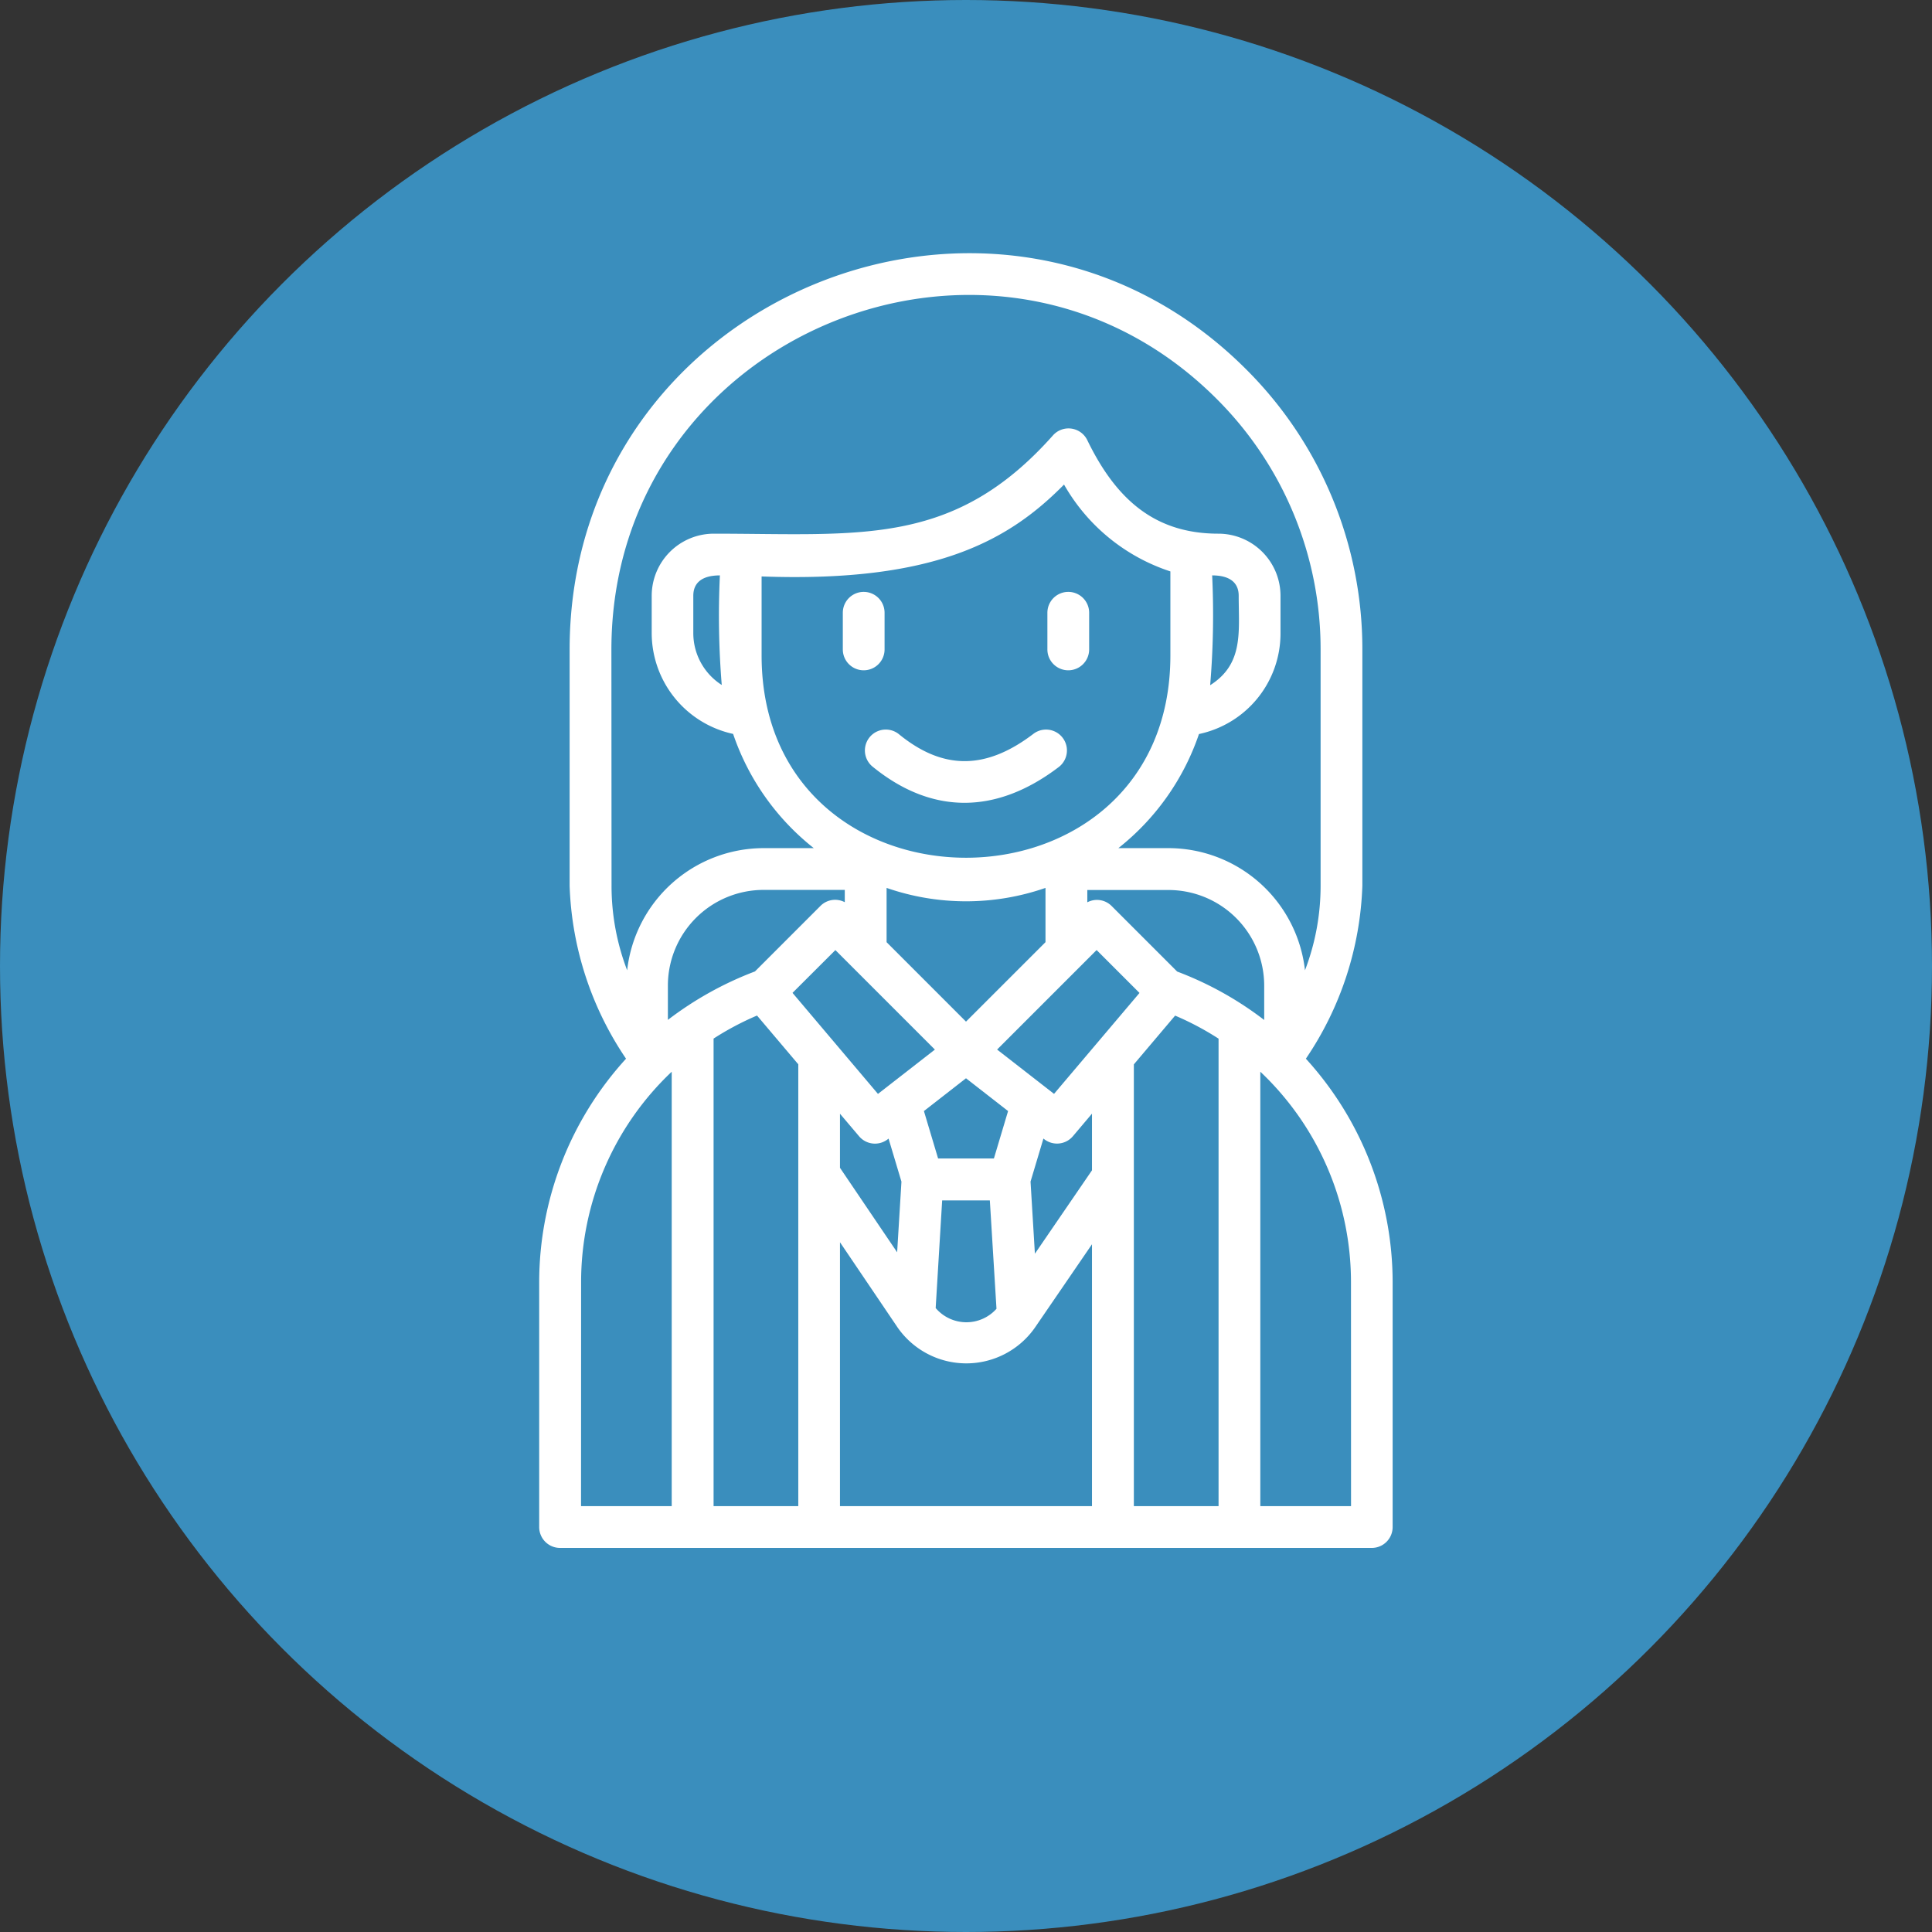
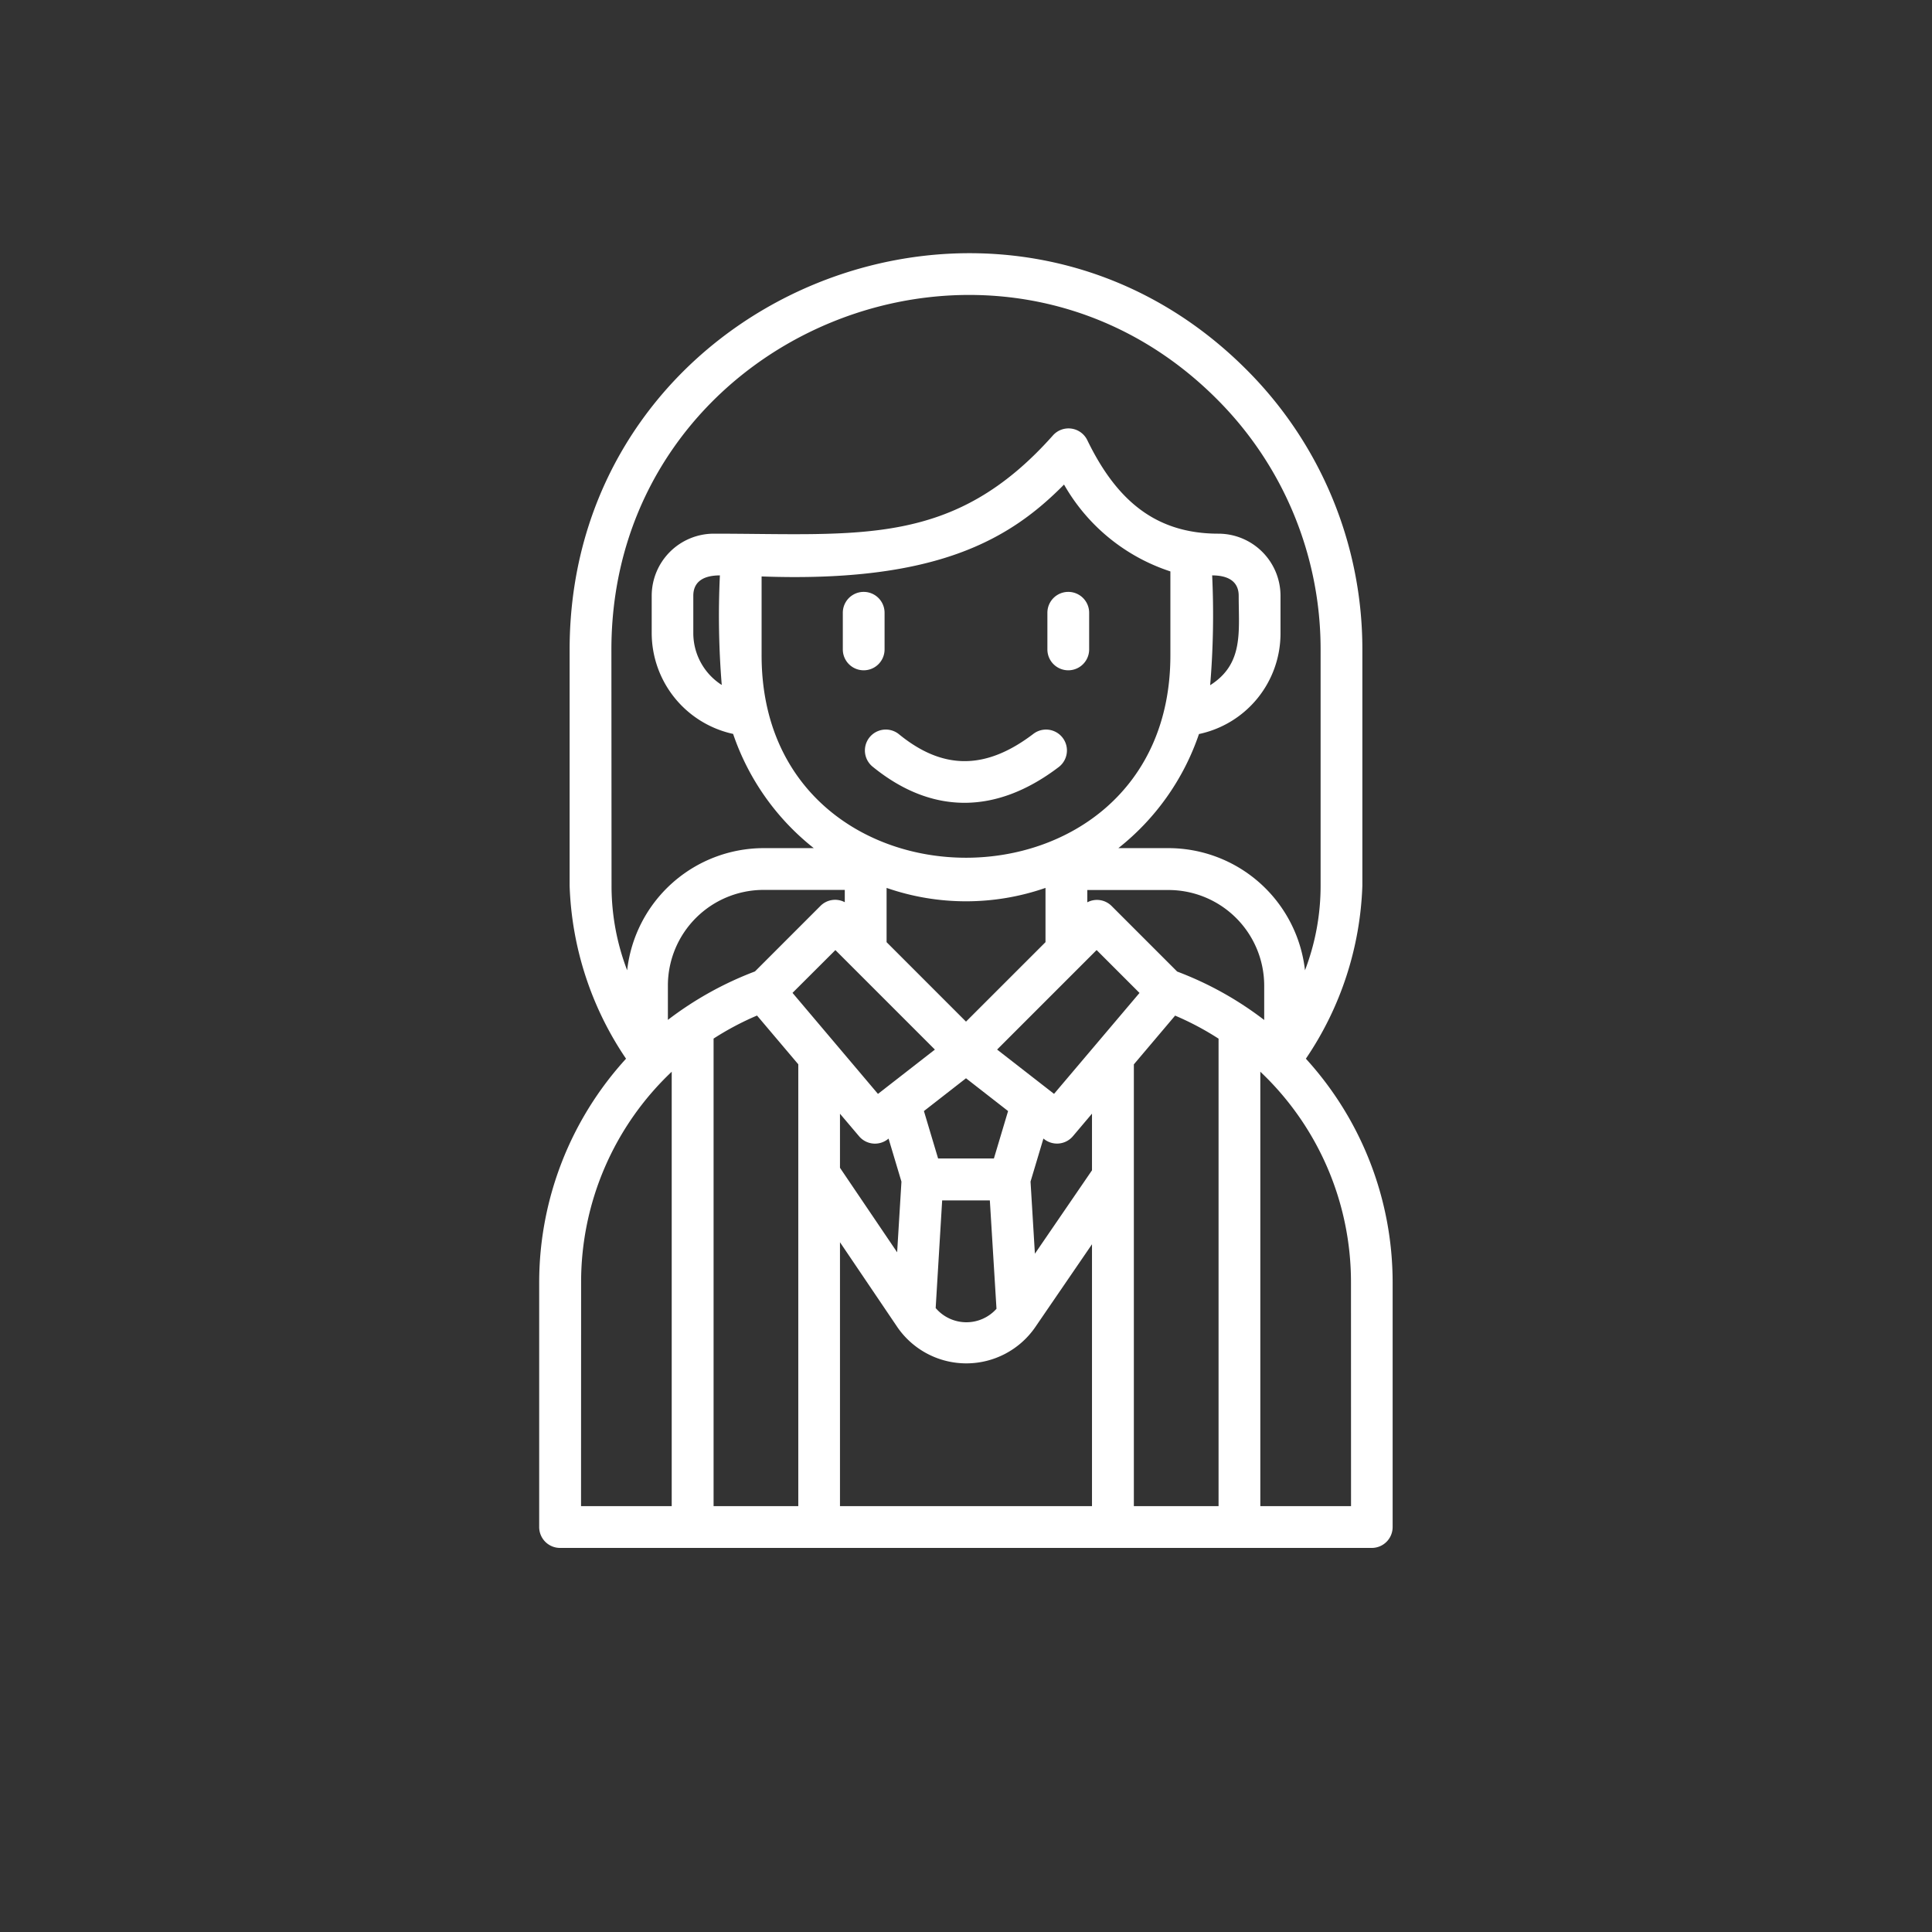
<svg xmlns="http://www.w3.org/2000/svg" width="109" height="109" viewBox="0 0 109 109">
  <rect x="0" y="0" width="109" height="109" fill="#333333" stroke="none" />
  <g transform="translate(-490 -5699)">
-     <circle cx="54.5" cy="54.5" r="54.5" transform="translate(490 5699)" fill="#3a8ebd" />
    <path d="M134.455,51.445a18.47,18.47,0,0,0,3.187-9.759V28.373a22.274,22.274,0,0,0-6.555-15.82C117.1-1.437,92.917,8.434,92.917,28.373V41.686A18.47,18.47,0,0,0,96.1,51.445a18.726,18.726,0,0,0-4.9,12.6V77.868a1.177,1.177,0,0,0,1.178,1.178h45.794a1.177,1.177,0,0,0,1.178-1.178V64.048A18.726,18.726,0,0,0,134.455,51.445Zm-7.268-4.923-3.7-3.7a1.165,1.165,0,0,0-1.363-.2v-.694h4.587a5.4,5.4,0,0,1,5.393,5.393v1.94a19.131,19.131,0,0,0-4.912-2.733Zm-23.814,0a19.354,19.354,0,0,0-4.912,2.733v-1.94a5.4,5.4,0,0,1,5.393-5.393h4.587v.694a1.165,1.165,0,0,0-1.363.2Zm-1.87-16.16a3.472,3.472,0,0,1-1.608-2.912V25.324c0-.677.427-1.146,1.5-1.146A48.022,48.022,0,0,0,101.5,30.362Zm2.245-1.675v-4.45c9.89.361,14.017-2.1,17.063-5.184a10.741,10.741,0,0,0,6,4.9v4.737C126.811,43.913,103.748,43.914,103.748,28.687Zm10.187,30.752h2.69L117,65.554a2.275,2.275,0,0,1-3.431-.041Zm2.919-2.364h-3.148l-.8-2.676,2.374-1.85,2.374,1.85Zm-1.574-7.722L110.8,44.871V41.809a13.67,13.67,0,0,0,8.965,0v3.061Zm-7.369-4.036,5.614,5.614-3.212,2.5-4.821-5.7Zm1.333,10.5a1.175,1.175,0,0,0,1.667.135l.727,2.429-.243,3.986L108.17,57.6V54.55ZM108.17,61.8l3.249,4.806a4.723,4.723,0,0,0,7.741.023l3.228-4.715V76.689H108.17Zm14.218-4.058-3.221,4.705-.246-4.069.727-2.429a1.175,1.175,0,0,0,1.667-.135l1.073-1.269Zm-2.141-4.313-3.212-2.5,5.614-5.614,2.42,2.42ZM95.274,28.373c0-17.825,21.622-26.679,34.146-14.155a19.934,19.934,0,0,1,5.866,14.155V41.686a13.326,13.326,0,0,1-.881,4.772,7.758,7.758,0,0,0-7.7-6.893h-2.829a13.915,13.915,0,0,0,4.548-6.437,5.8,5.8,0,0,0,4.6-5.679V25.324a3.507,3.507,0,0,0-3.5-3.5c-3.557,0-5.759-1.892-7.4-5.275a1.177,1.177,0,0,0-1.94-.268c-5.616,6.316-10.885,5.543-19.136,5.543a3.507,3.507,0,0,0-3.5,3.5V27.45a5.833,5.833,0,0,0,4.593,5.671,13.915,13.915,0,0,0,4.551,6.444h-2.829a7.758,7.758,0,0,0-7.7,6.893,13.327,13.327,0,0,1-.881-4.772Zm35.391-3.049c0,2.052.286,3.846-1.61,5.049a47.614,47.614,0,0,0,.113-6.195C130.238,24.178,130.665,24.647,130.665,25.324Zm-37.1,38.724A16.325,16.325,0,0,1,98.677,52.18V76.689H93.561Zm7.474,12.641V50.31a16.227,16.227,0,0,1,2.451-1.3l2.328,2.751V76.689Zm23.711,0V51.765l2.328-2.751a16.228,16.228,0,0,1,2.451,1.3V76.689Zm12.253,0h-5.118V52.179A16.334,16.334,0,0,1,137,64.048ZM108.33,28.354V26.286a1.178,1.178,0,0,1,2.356,0v2.068A1.178,1.178,0,0,1,108.33,28.354Zm11.542,0V26.286a1.178,1.178,0,0,1,2.356,0v2.068A1.178,1.178,0,0,1,119.872,28.354ZM111.5,33.141c2.486,2.03,4.9,2.02,7.583-.024a1.178,1.178,0,0,1,1.427,1.875c-3.516,2.675-7.147,2.708-10.5-.024A1.178,1.178,0,0,1,111.5,33.141Z" transform="translate(429.22 5707.285)" fill="#fff" />
  </g>
</svg>